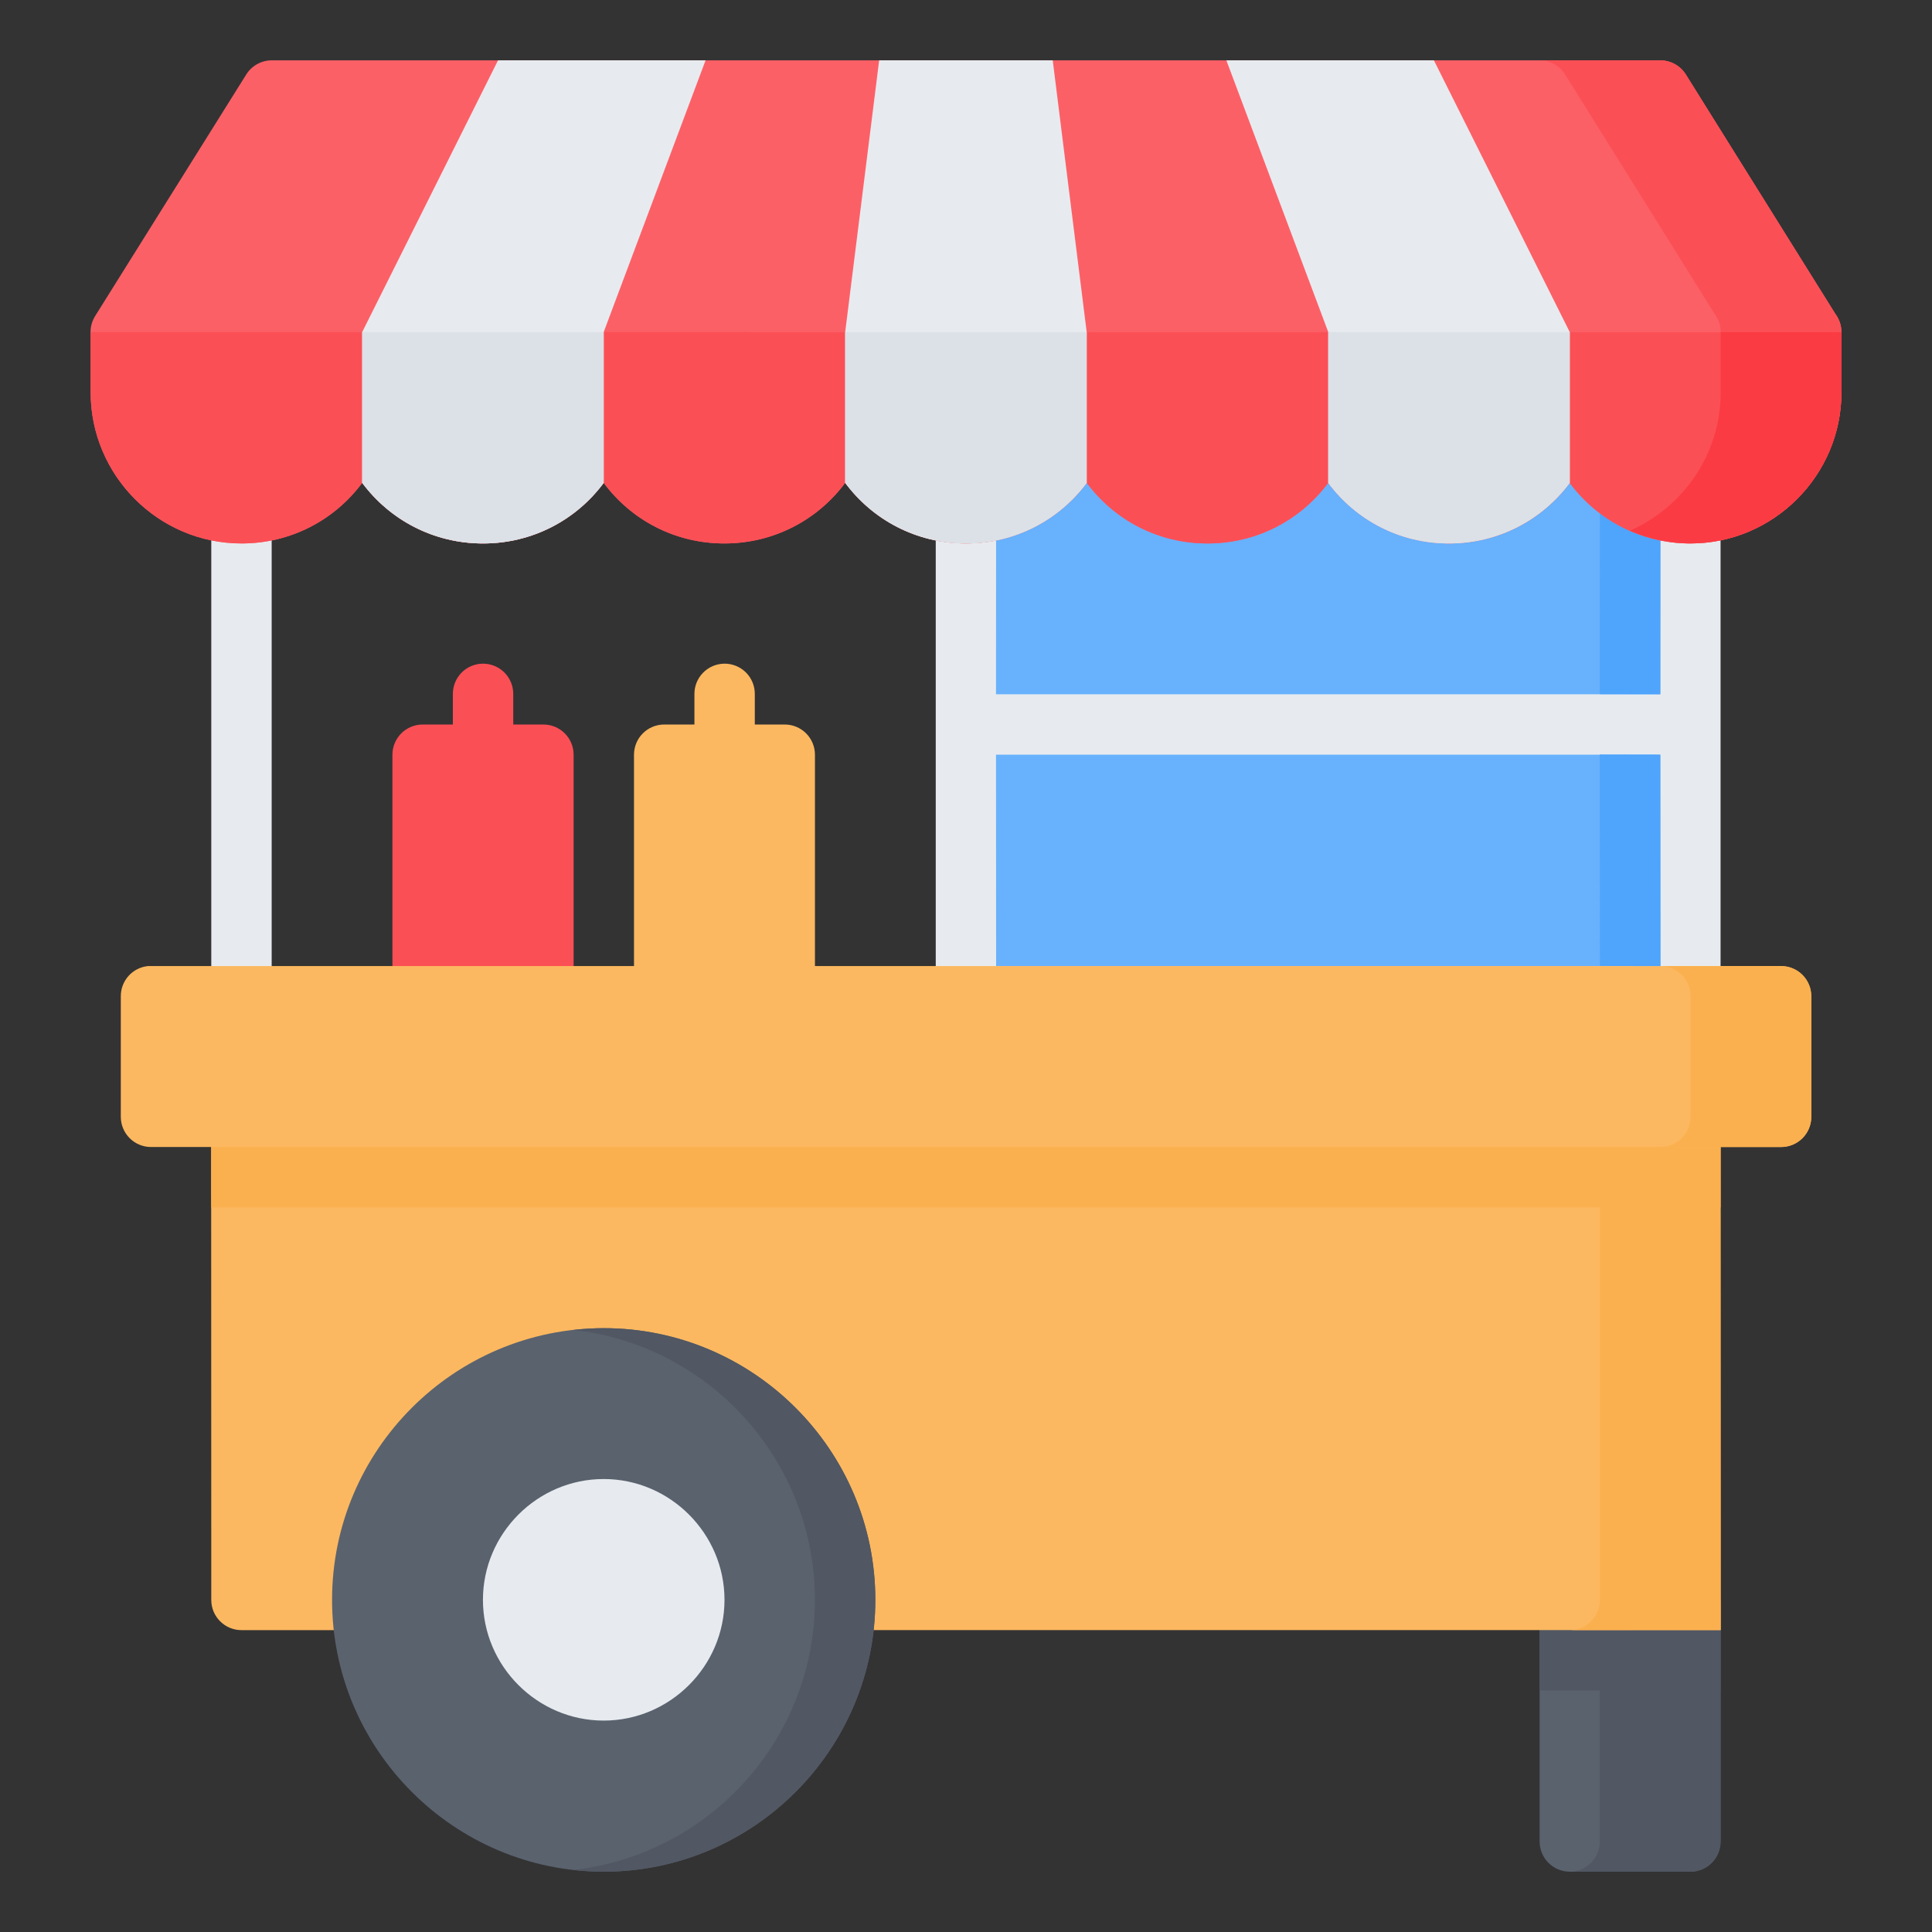
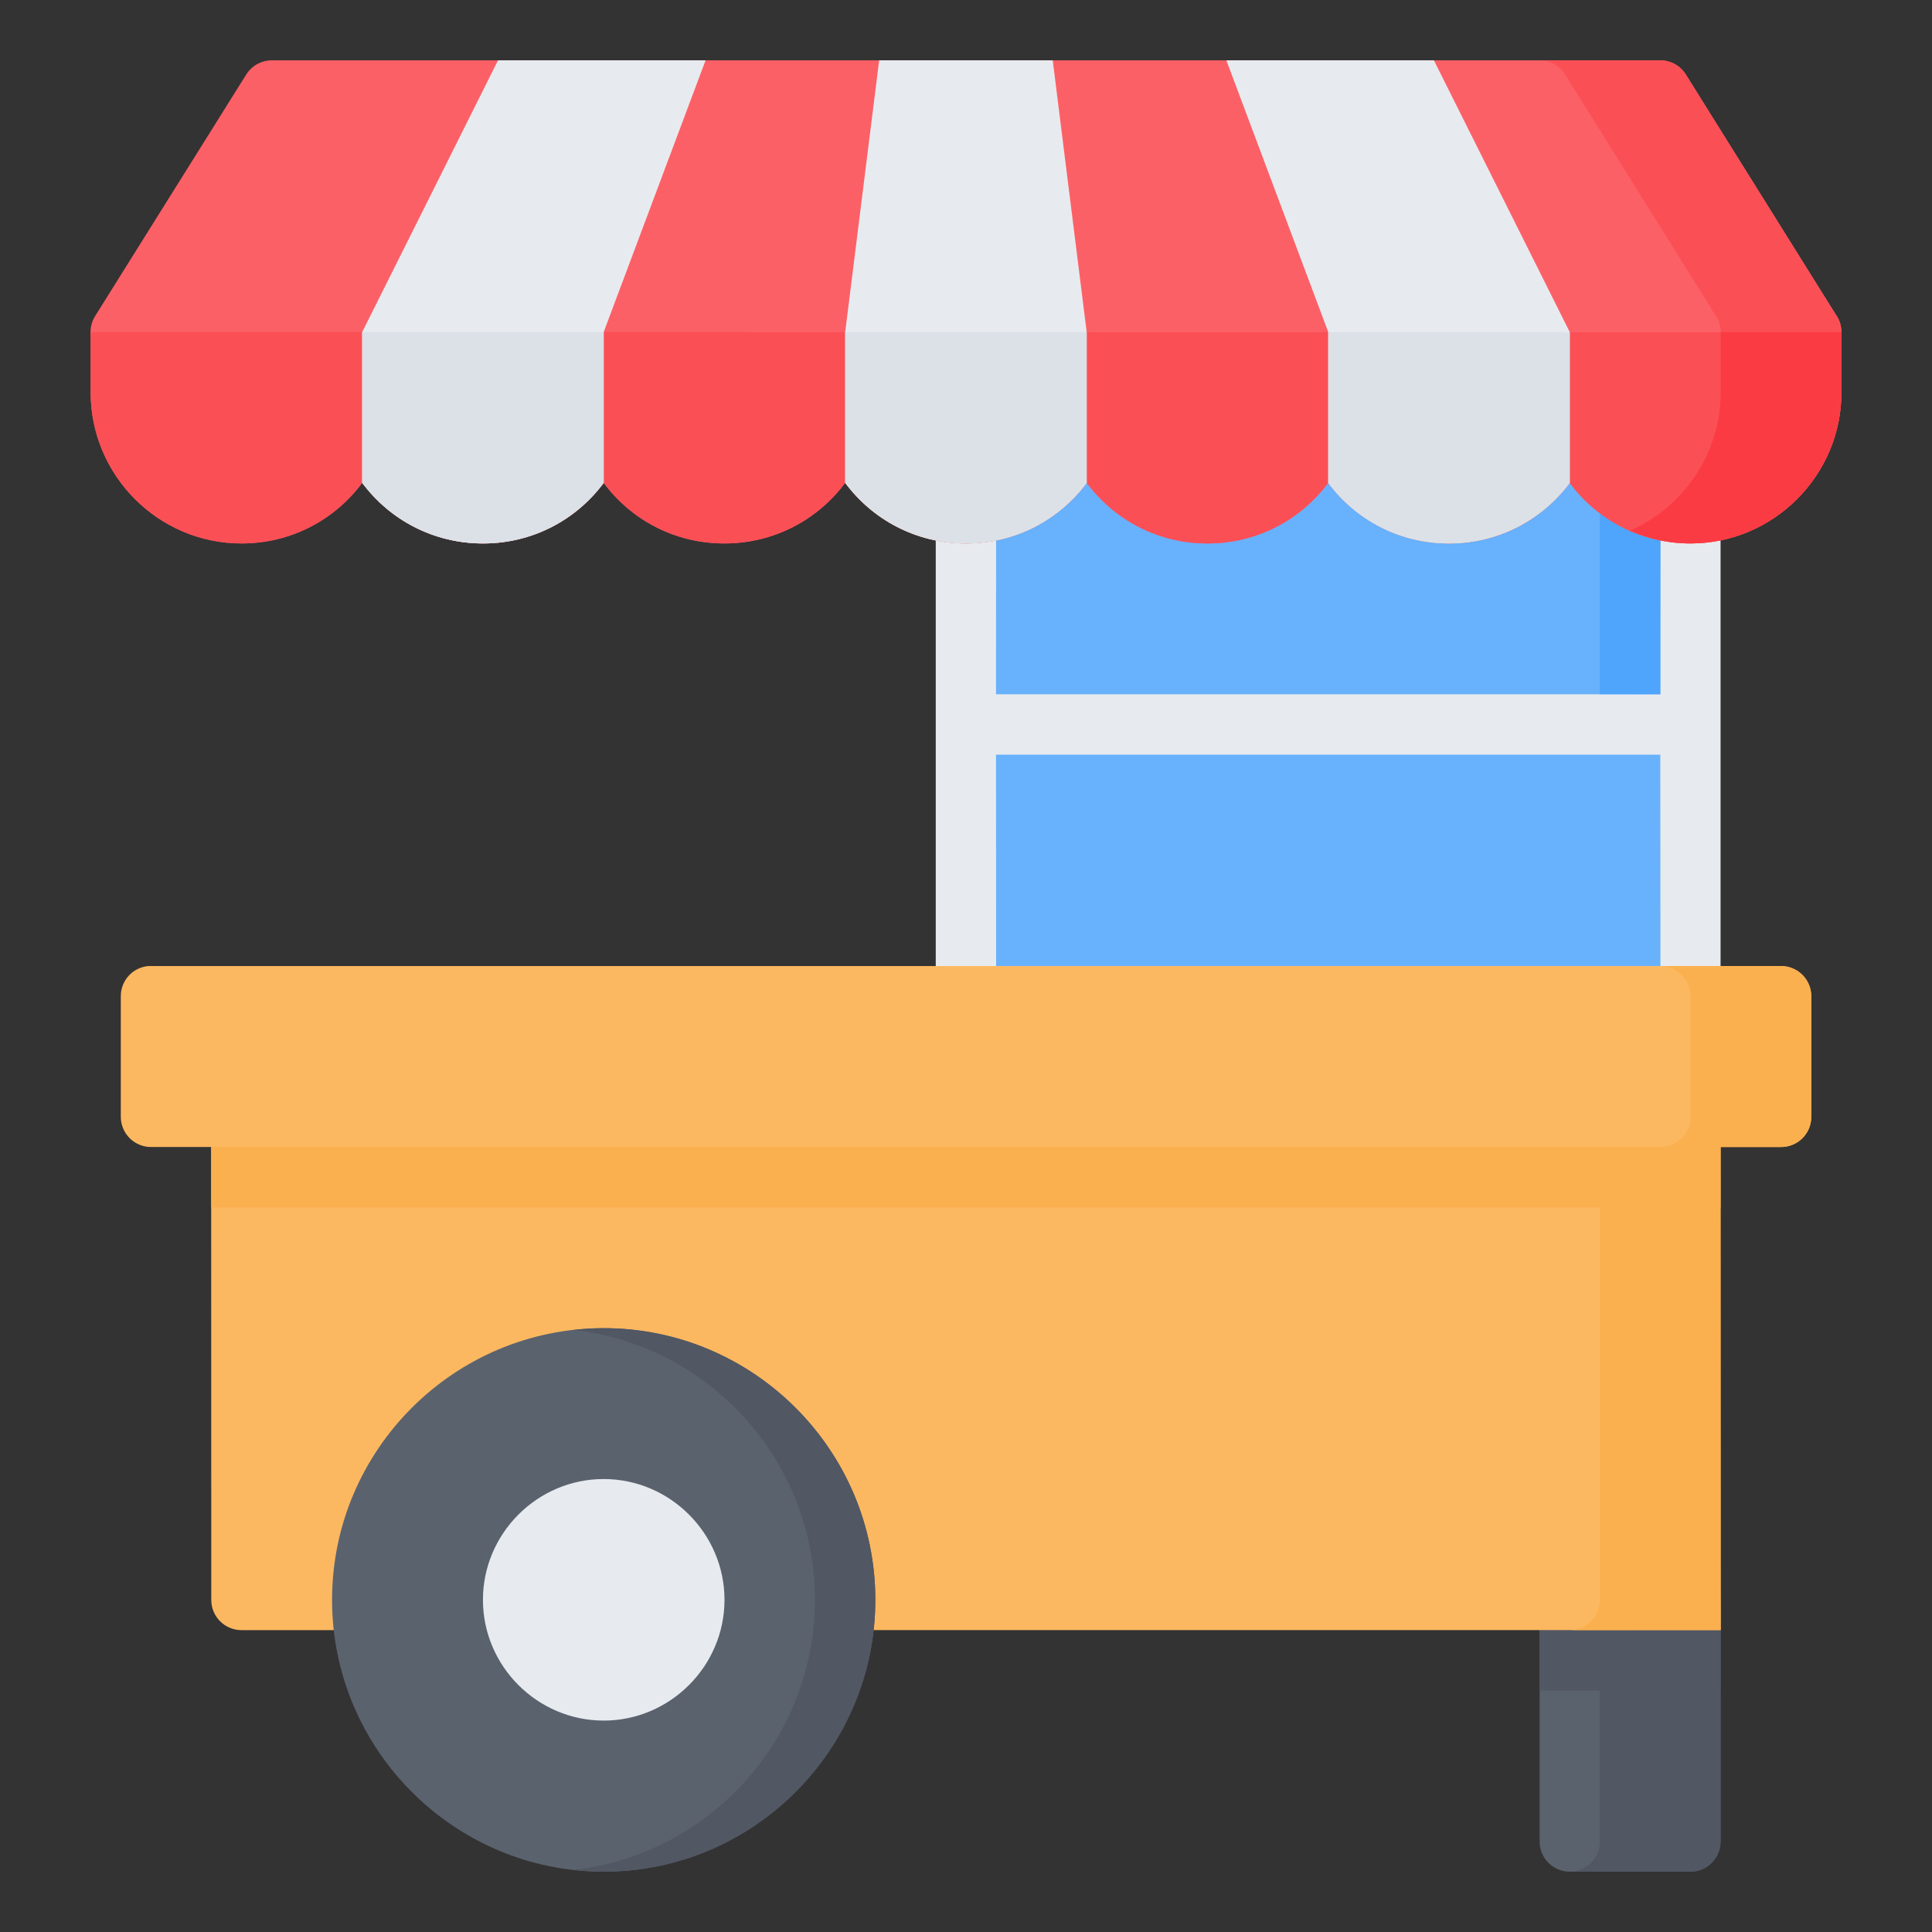
<svg xmlns="http://www.w3.org/2000/svg" width="250" height="250" viewBox="0 0 250 250" fill="none">
  <rect x="0" y="0" width="250" height="250" fill="#333333" stroke="none" />
  <path d="M199.227 207.018V238.276C199.219 240.433 200.96 242.189 203.118 242.197H218.75C220.907 242.19 222.649 240.433 222.641 238.276V207.018H199.227Z" fill="#5A626E" />
  <path d="M207.016 207.018V238.276C207.024 240.433 205.282 242.19 203.125 242.197H218.75C220.907 242.19 222.649 240.433 222.641 238.276V207.018H207.016Z" fill="#515763" />
  <path d="M199.227 207.018V218.745H222.641V207.018H199.227Z" fill="#515763" />
-   <path d="M27.34 66.414V132.793H35.154V66.414H27.34Z" fill="#E7EBEF" />
-   <path d="M62.431 85.879C61.401 85.899 60.42 86.326 59.702 87.066C58.985 87.806 58.589 88.8 58.601 89.831V93.752H54.672C53.642 93.756 52.654 94.168 51.925 94.897C51.197 95.625 50.785 96.612 50.781 97.643V128.901C50.78 129.87 51.14 130.805 51.79 131.524C52.44 132.243 53.334 132.695 54.298 132.792C54.423 132.798 54.548 132.798 54.672 132.792H70.305C71.341 132.796 72.336 132.388 73.071 131.658C73.807 130.929 74.222 129.937 74.226 128.901V97.643C74.222 96.607 73.807 95.615 73.071 94.886C72.336 94.156 71.341 93.748 70.305 93.752H66.414V89.831C66.42 89.307 66.321 88.788 66.123 88.304C65.924 87.82 65.631 87.38 65.259 87.011C64.888 86.643 64.446 86.353 63.96 86.158C63.474 85.963 62.955 85.868 62.431 85.879Z" fill="#FB4F56" />
-   <path d="M93.689 85.879C92.659 85.899 91.678 86.326 90.96 87.066C90.243 87.806 89.847 88.8 89.859 89.831V93.752H85.93C84.899 93.756 83.912 94.167 83.183 94.896C82.454 95.625 82.043 96.612 82.039 97.643V128.901C82.038 129.87 82.398 130.805 83.048 131.524C83.698 132.243 84.592 132.695 85.556 132.792C85.681 132.798 85.805 132.798 85.93 132.792H101.563C102.593 132.788 103.581 132.376 104.309 131.647C105.038 130.919 105.45 129.931 105.454 128.901V97.643C105.45 96.612 105.038 95.625 104.31 94.897C103.581 94.168 102.593 93.756 101.563 93.752H97.672V89.831C97.678 89.307 97.579 88.788 97.381 88.304C97.182 87.82 96.889 87.38 96.517 87.011C96.146 86.643 95.704 86.353 95.218 86.158C94.732 85.963 94.212 85.868 93.689 85.879Z" fill="#FCB860" />
  <path d="M121.086 54.674V128.901C121.094 131.058 122.85 132.8 125.007 132.791H218.75C220.895 132.784 222.632 131.046 222.641 128.901V54.674H121.086Z" fill="#E7EBEF" />
  <path d="M128.898 58.603H214.858L214.844 89.838H128.883L128.898 58.603Z" fill="#68B1FC" />
  <path d="M128.883 97.651H214.843L214.859 125.01H128.898L128.883 97.651Z" fill="#68B1FC" />
  <path d="M222.627 147.119C222.635 144.961 220.892 143.205 218.734 143.197H31.246C29.077 143.189 27.316 144.95 27.324 147.119L27.339 207.016C27.331 209.186 29.091 210.946 31.261 210.938L222.655 210.932L222.627 147.119Z" fill="#FCB860" />
  <path d="M222.641 144.533C222.653 142.373 220.91 140.613 218.75 140.604H203.125C205.285 140.612 207.028 142.373 207.016 144.533L207.016 207.018C207.024 209.176 205.283 210.931 203.125 210.94L222.657 210.932L222.641 144.533Z" fill="#FBB04F" />
  <path d="M78.119 171.866C58.749 171.866 42.969 187.646 42.969 207.016C42.969 226.386 58.749 242.196 78.119 242.196C97.489 242.196 113.27 226.386 113.27 207.016C113.27 187.646 97.489 171.866 78.119 171.866Z" fill="#5A626E" />
  <path d="M31.265 140.604C30.748 140.601 30.236 140.701 29.758 140.897C29.28 141.094 28.846 141.383 28.48 141.748C28.115 142.114 27.825 142.548 27.629 143.026C27.433 143.504 27.333 144.017 27.336 144.533V156.237H222.641V144.533C222.644 144.02 222.545 143.511 222.351 143.035C222.157 142.56 221.872 142.127 221.51 141.762C221.149 141.397 220.719 141.107 220.245 140.908C219.772 140.71 219.263 140.606 218.75 140.604H31.265Z" fill="#FBB04F" />
  <path d="M19.151 125.008C18.186 125.105 17.291 125.557 16.641 126.276C15.991 126.996 15.631 127.931 15.633 128.901V144.53C15.636 145.561 16.048 146.549 16.777 147.278C17.506 148.008 18.494 148.419 19.526 148.423H230.457C230.97 148.425 231.479 148.325 231.954 148.131C232.429 147.936 232.86 147.65 233.225 147.289C233.589 146.927 233.878 146.497 234.076 146.024C234.274 145.551 234.377 145.043 234.379 144.53V128.901C234.377 128.388 234.274 127.88 234.076 127.407C233.878 126.933 233.589 126.504 233.225 126.142C232.86 125.781 232.429 125.494 231.954 125.3C231.479 125.105 230.97 125.006 230.457 125.008H19.526C19.401 125.002 19.276 125.002 19.151 125.008Z" fill="#FCB860" />
  <path d="M214.828 125.01C215.342 125.007 215.851 125.105 216.326 125.299C216.802 125.493 217.235 125.779 217.6 126.141C217.965 126.502 218.255 126.932 218.453 127.405C218.652 127.879 218.755 128.387 218.757 128.901V144.533C218.755 145.047 218.652 145.555 218.453 146.029C218.255 146.502 217.965 146.932 217.6 147.294C217.235 147.655 216.802 147.941 216.326 148.135C215.851 148.329 215.342 148.427 214.828 148.424H230.453C230.967 148.427 231.476 148.329 231.951 148.135C232.427 147.941 232.86 147.655 233.225 147.294C233.59 146.932 233.88 146.502 234.078 146.029C234.277 145.555 234.38 145.047 234.382 144.533V128.901C234.38 128.387 234.277 127.879 234.078 127.405C233.88 126.932 233.59 126.502 233.225 126.141C232.86 125.779 232.427 125.493 231.951 125.299C231.476 125.105 230.967 125.007 230.453 125.01H214.828Z" fill="#FBB04F" />
  <path d="M78.117 191.386C69.534 191.386 62.492 198.435 62.492 207.018C62.492 215.601 69.534 222.643 78.117 222.643C86.7 222.643 93.75 215.601 93.75 207.018C93.75 198.435 86.7 191.386 78.117 191.386Z" fill="#E7EBEF" />
  <path d="M78.117 171.862C76.796 171.862 75.495 171.95 74.211 172.09C91.75 174.044 105.453 188.969 105.453 207.018C105.453 225.066 91.75 240.011 74.211 241.968C75.495 242.116 76.796 242.197 78.117 242.197C97.487 242.197 113.266 226.388 113.266 207.018C113.266 187.648 97.487 171.862 78.117 171.862Z" fill="#515763" />
  <path d="M207.03 58.588L214.858 58.603L214.843 89.838L207.016 89.823L207.03 58.588Z" fill="#4FA4FB" />
-   <path d="M207.016 97.636L214.843 97.651L214.86 125.01L207.032 124.995L207.016 97.636Z" fill="#4FA4FB" />
  <path d="M35.136 7.807C33.798 7.819 32.561 8.517 31.855 9.653L12.301 40.911C11.86 41.623 11.659 42.457 11.728 43.291V50.768C11.728 61.521 20.491 70.323 31.244 70.323C37.651 70.323 43.306 67.278 46.869 62.479C50.441 67.275 56.097 70.323 62.502 70.323C68.904 70.323 74.556 67.281 78.119 62.487C81.683 67.281 87.327 70.323 93.729 70.323C100.134 70.323 105.798 67.276 109.369 62.479C112.932 67.278 118.588 70.323 124.994 70.323C131.399 70.323 137.055 67.276 140.627 62.479C144.19 67.278 149.838 70.323 156.244 70.323C162.65 70.323 168.306 67.278 171.869 62.479C175.441 67.276 181.105 70.323 187.51 70.323C193.912 70.323 199.556 67.281 203.119 62.487C206.683 67.281 212.334 70.323 218.737 70.323C229.489 70.323 238.283 61.521 238.283 50.768V42.986C238.286 42.143 238.016 41.321 237.513 40.644L218.157 9.653C217.444 8.506 216.189 7.807 214.838 7.807H35.136Z" fill="#FC6067" />
  <path d="M11.751 42.971C11.751 43.075 11.72 43.184 11.728 43.291V50.768C11.728 61.521 20.491 70.323 31.244 70.323C37.65 70.323 43.306 67.278 46.869 62.479C50.44 67.275 56.097 70.323 62.501 70.323C68.904 70.323 74.555 67.281 78.119 62.487C81.682 67.281 87.326 70.323 93.728 70.323C100.133 70.323 105.797 67.276 109.369 62.479C112.932 67.278 118.587 70.323 124.994 70.323C131.398 70.323 137.055 67.276 140.626 62.479C144.189 67.278 149.838 70.323 156.244 70.323C162.65 70.323 168.306 67.278 171.869 62.479C175.44 67.276 181.104 70.323 187.509 70.323C193.911 70.323 199.555 67.281 203.119 62.487C206.682 67.281 212.334 70.323 218.736 70.323C229.489 70.323 238.283 61.521 238.283 50.768V42.986C238.283 42.989 238.283 42.982 238.283 42.986L11.751 42.971Z" fill="#FB4F56" />
  <path d="M64.445 7.807L46.867 42.971V62.479C50.439 67.275 56.095 70.323 62.5 70.323C68.902 70.323 74.554 67.281 78.117 62.487V42.971L91.301 7.807H64.445ZM113.762 7.807L109.367 42.971V62.479C112.93 67.278 118.586 70.323 124.992 70.323C131.393 70.323 137.045 67.279 140.617 62.487V42.971L136.223 7.807H113.762ZM158.691 7.807L171.875 42.971V62.487C175.438 67.281 181.09 70.323 187.492 70.323C193.897 70.323 199.553 67.275 203.125 62.479V42.971L185.547 7.807H158.691Z" fill="#E7EBEF" />
  <path d="M46.867 42.971V62.479C50.439 67.275 56.095 70.323 62.5 70.323C68.902 70.323 74.554 67.281 78.117 62.487V42.971H46.867ZM109.367 42.971V62.479C112.93 67.278 118.586 70.323 124.992 70.323C131.393 70.323 137.045 67.279 140.617 62.487V42.971H109.367ZM171.875 42.971V62.487C175.438 67.281 181.09 70.323 187.492 70.323C193.897 70.323 199.553 67.275 203.125 62.479V42.971H171.875Z" fill="#DBE1E7" />
  <path d="M199.211 7.807C200.562 7.807 201.817 8.505 202.53 9.653L221.886 40.644C222.389 41.322 222.659 42.143 222.656 42.986H238.281C238.284 42.143 238.014 41.321 237.511 40.644L218.155 9.653C217.442 8.506 216.187 7.807 214.836 7.807H199.211Z" fill="#FB4F56" />
  <path d="M222.656 42.975V50.768C222.656 58.746 217.805 65.635 210.914 68.667L210.938 68.674C211.507 68.922 212.09 69.142 212.685 69.339C212.762 69.368 212.837 69.383 212.914 69.413C213.456 69.584 214.008 69.73 214.569 69.856C214.753 69.9 214.941 69.915 215.126 69.959C215.62 70.047 216.116 70.146 216.622 70.203C217.316 70.276 218.02 70.321 218.735 70.321C229.488 70.321 238.282 61.519 238.282 50.767V42.976L222.656 42.975Z" fill="#FB3B43" />
</svg>